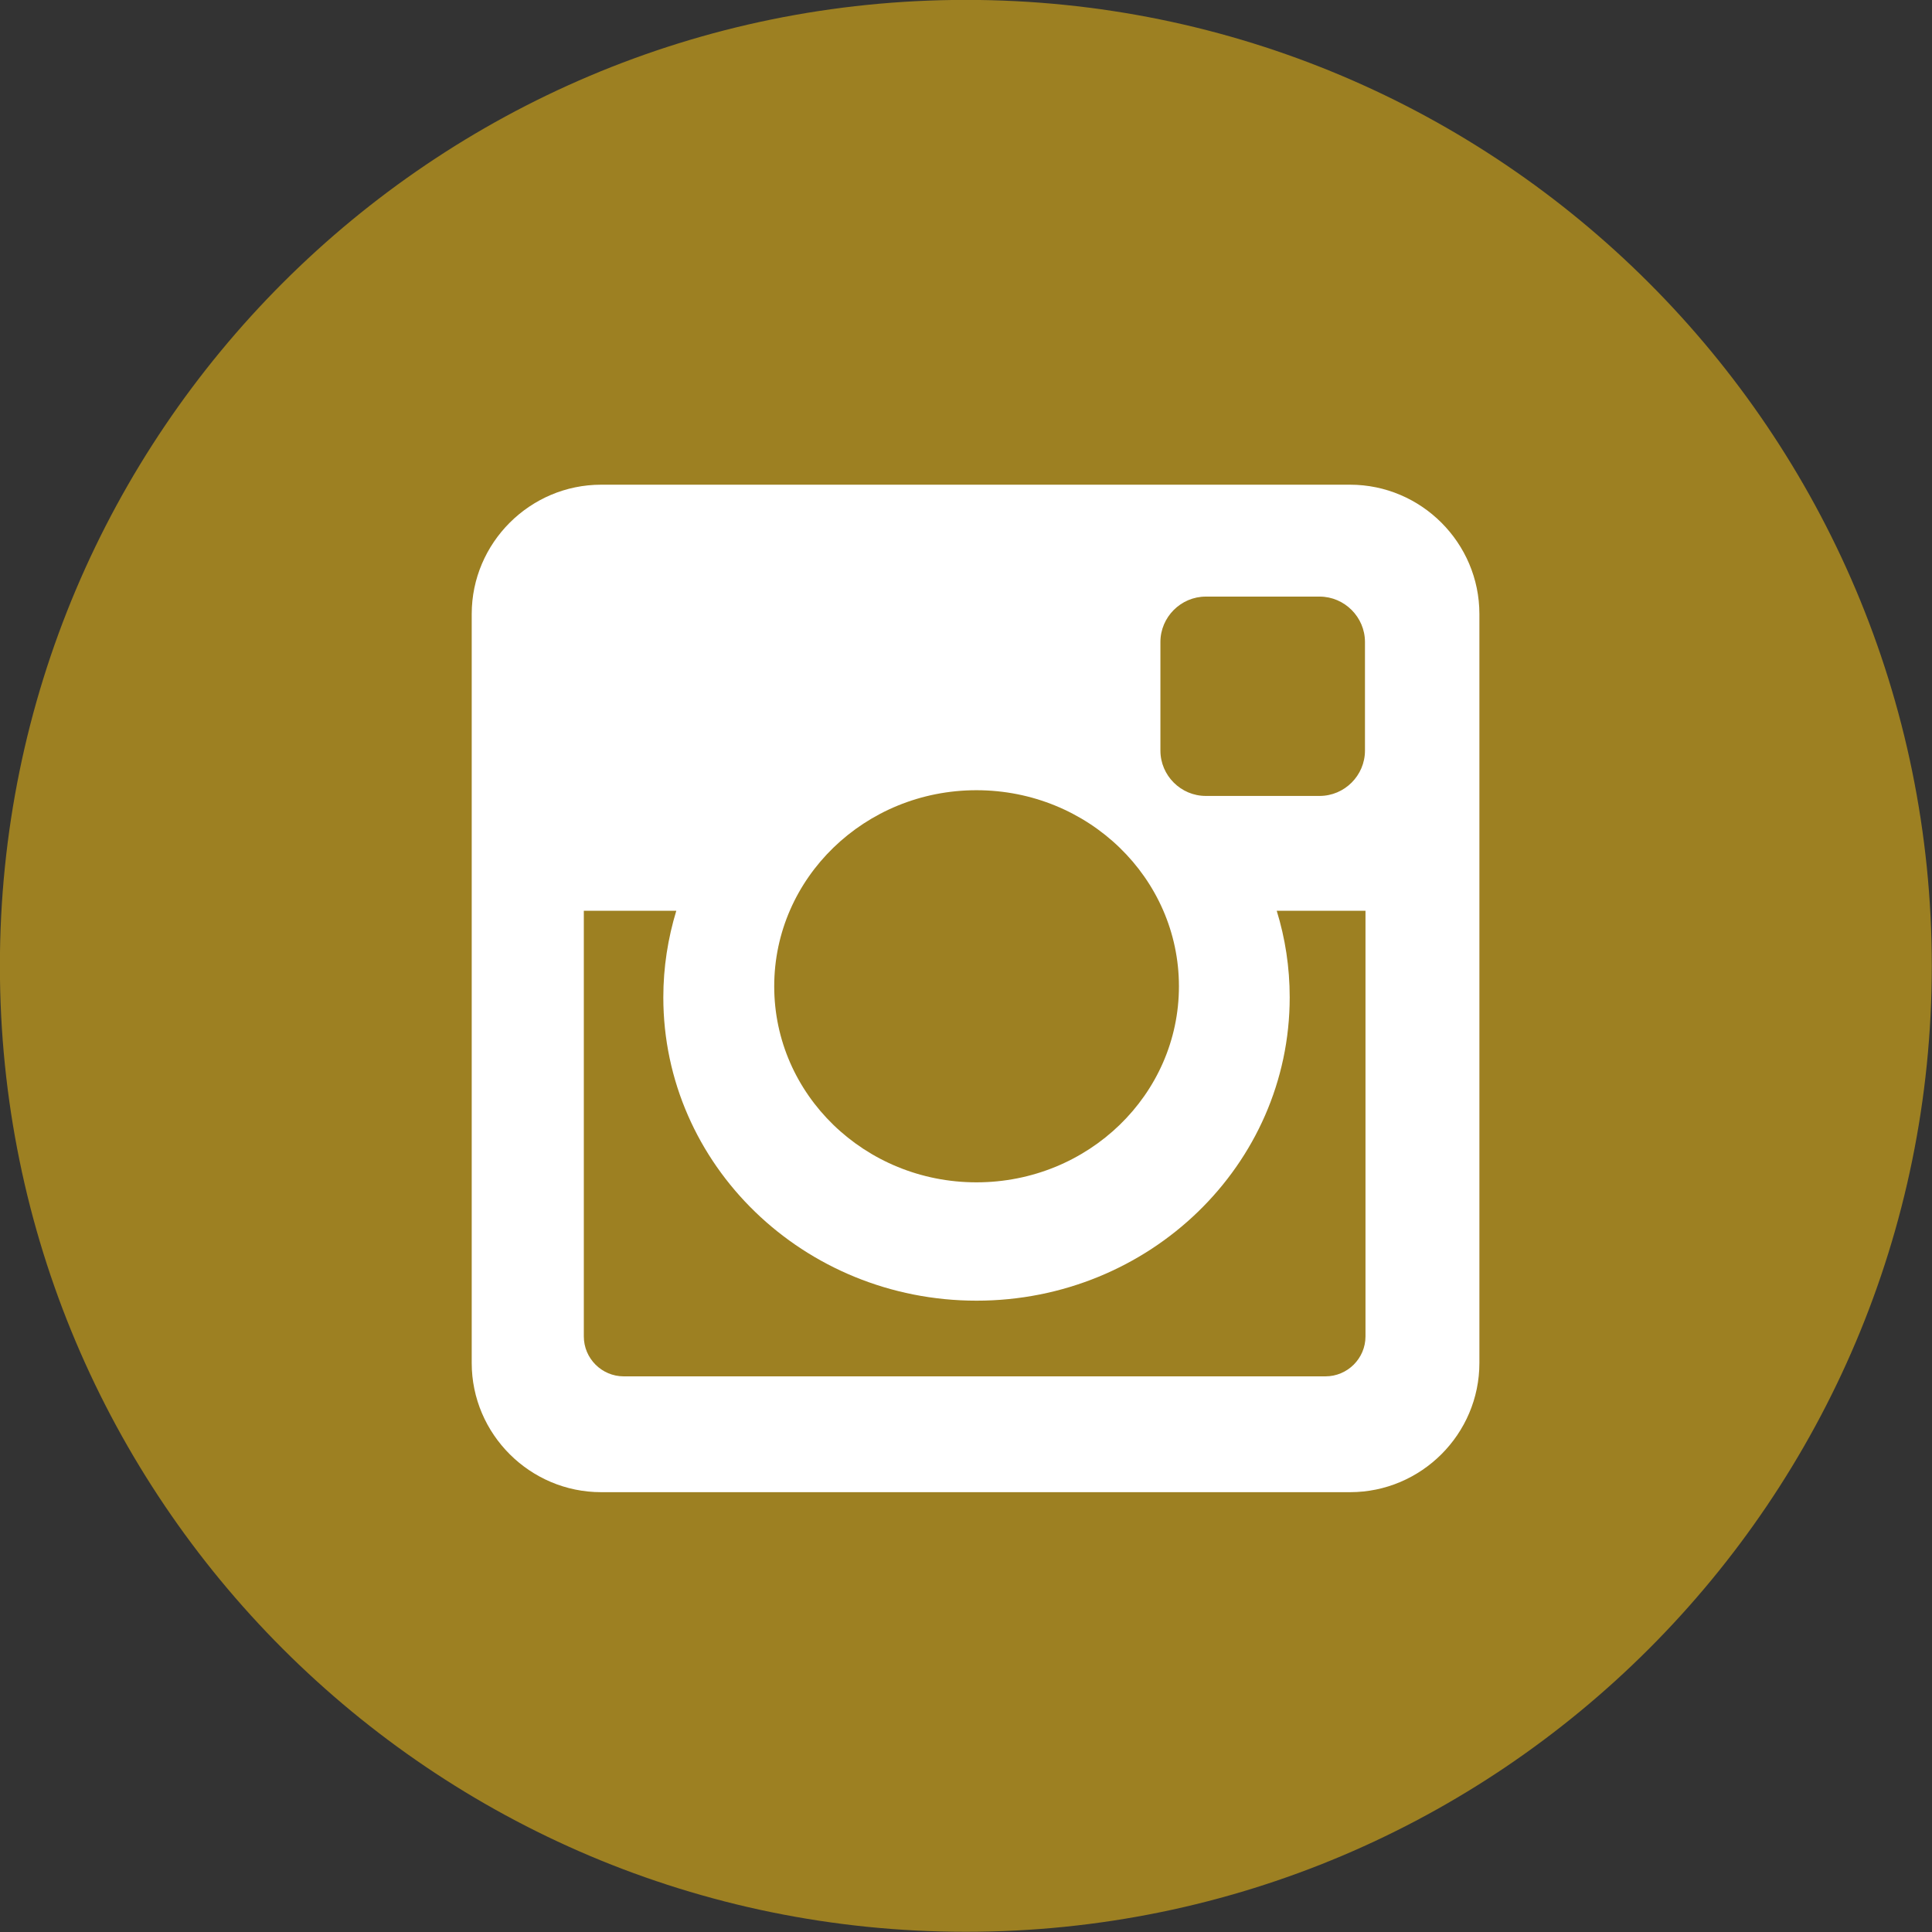
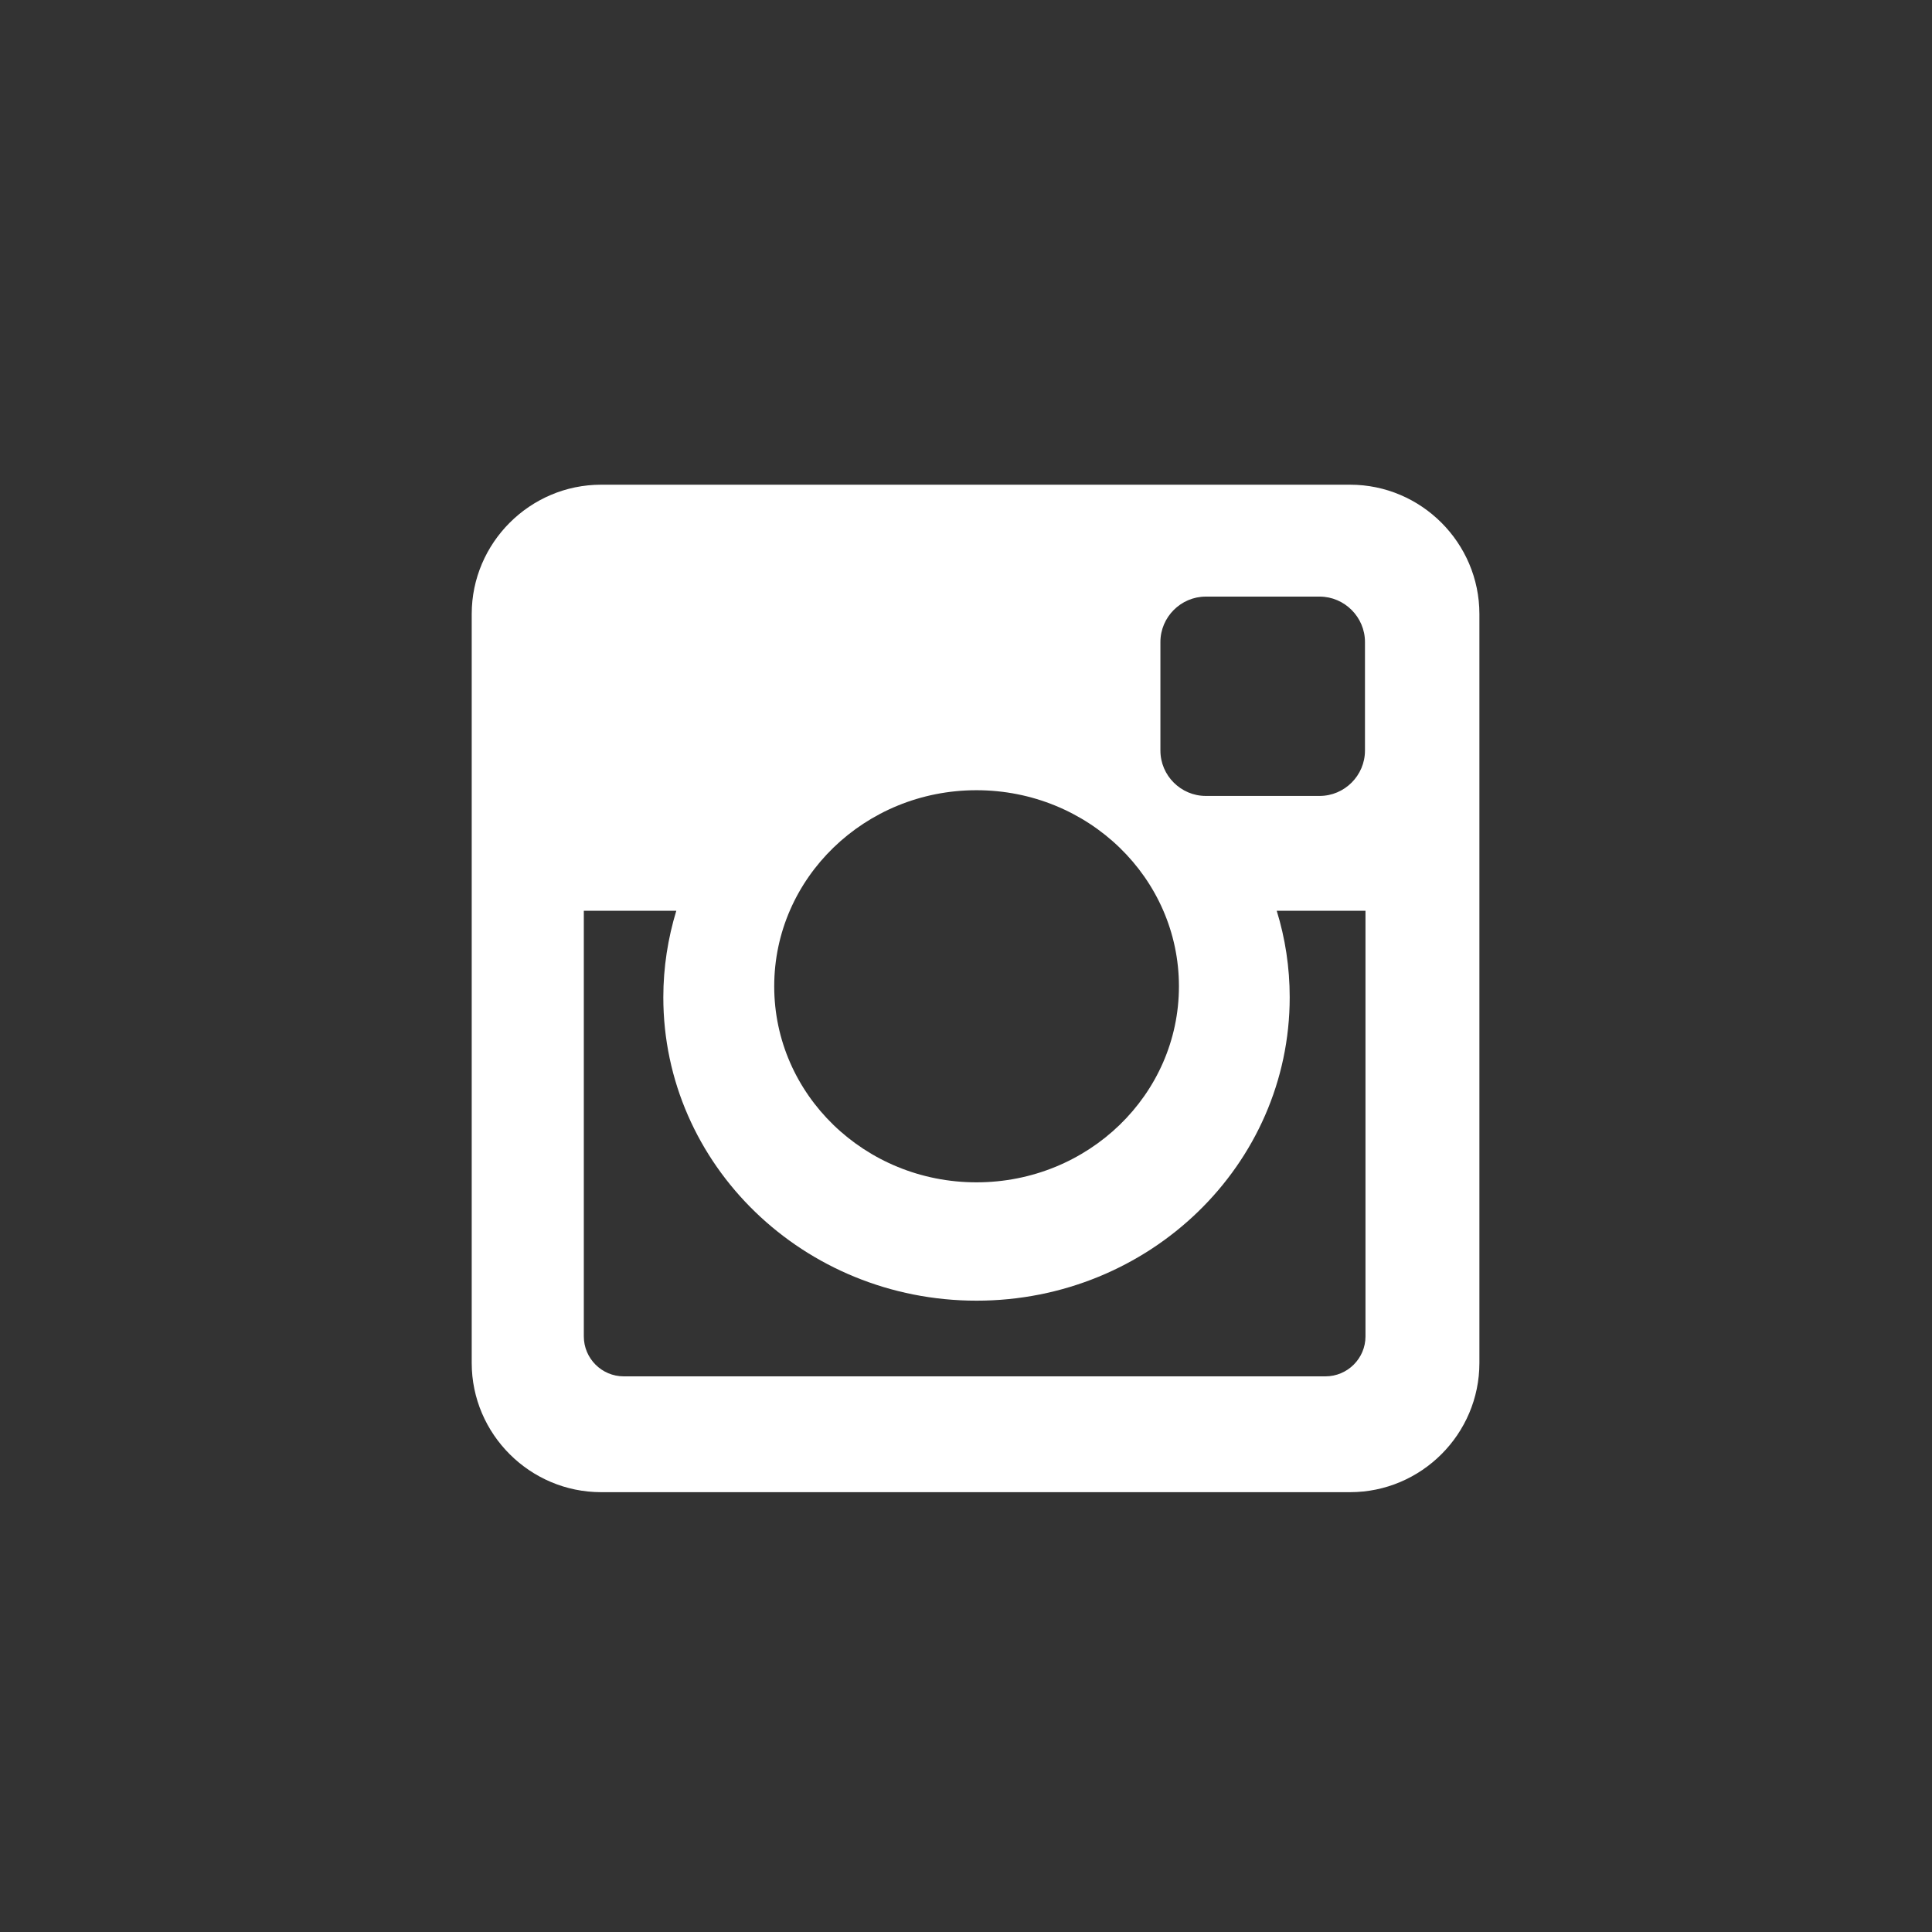
<svg xmlns="http://www.w3.org/2000/svg" width="100" zoomAndPan="magnify" viewBox="0 0 75 75" height="100" preserveAspectRatio="xMidYMid meet" version="1.2">
  <rect x="0" y="0" width="75" height="75" fill="#333333" stroke="none" />
  <g id="66fc250e65">
-     <path style=" stroke:none;fill-rule:nonzero;fill:#9d8022;fill-opacity:1;" d="M 74.992 37.496 C 74.992 58.203 58.203 74.992 37.496 74.992 C 16.785 74.992 -0.004 58.203 -0.004 37.496 C -0.004 16.785 16.785 -0.004 37.496 -0.004 C 58.203 -0.004 74.992 16.785 74.992 37.496 Z M 74.992 37.496 " />
    <path style=" stroke:none;fill-rule:nonzero;fill:#ffffff;fill-opacity:1;" d="M 23.336 18.816 L 52.41 18.816 C 55.172 18.816 57.43 21.074 57.43 23.836 L 57.43 52.91 C 57.43 55.672 55.172 57.926 52.41 57.926 L 23.336 57.926 C 20.574 57.926 18.312 55.672 18.312 52.91 L 18.312 23.836 C 18.312 21.074 20.574 18.816 23.336 18.816 Z M 46.809 23.16 C 45.84 23.16 45.047 23.957 45.047 24.922 L 45.047 29.137 C 45.047 30.105 45.84 30.898 46.809 30.898 L 51.227 30.898 C 52.195 30.898 52.988 30.105 52.988 29.137 L 52.988 24.922 C 52.988 23.957 52.195 23.16 51.227 23.16 Z M 53.008 35.355 L 49.562 35.355 C 49.891 36.422 50.066 37.547 50.066 38.715 C 50.066 45.219 44.621 50.492 37.91 50.492 C 31.195 50.492 25.75 45.219 25.75 38.715 C 25.75 37.547 25.93 36.422 26.254 35.355 L 22.664 35.355 L 22.664 51.879 C 22.664 52.734 23.359 53.43 24.215 53.43 L 51.453 53.43 C 52.309 53.43 53.008 52.734 53.008 51.879 Z M 37.906 30.676 C 33.57 30.676 30.055 34.082 30.055 38.289 C 30.055 42.492 33.57 45.898 37.906 45.898 C 42.246 45.898 45.766 42.492 45.766 38.289 C 45.766 34.082 42.246 30.676 37.906 30.676 Z M 37.906 30.676 " />
  </g>
</svg>